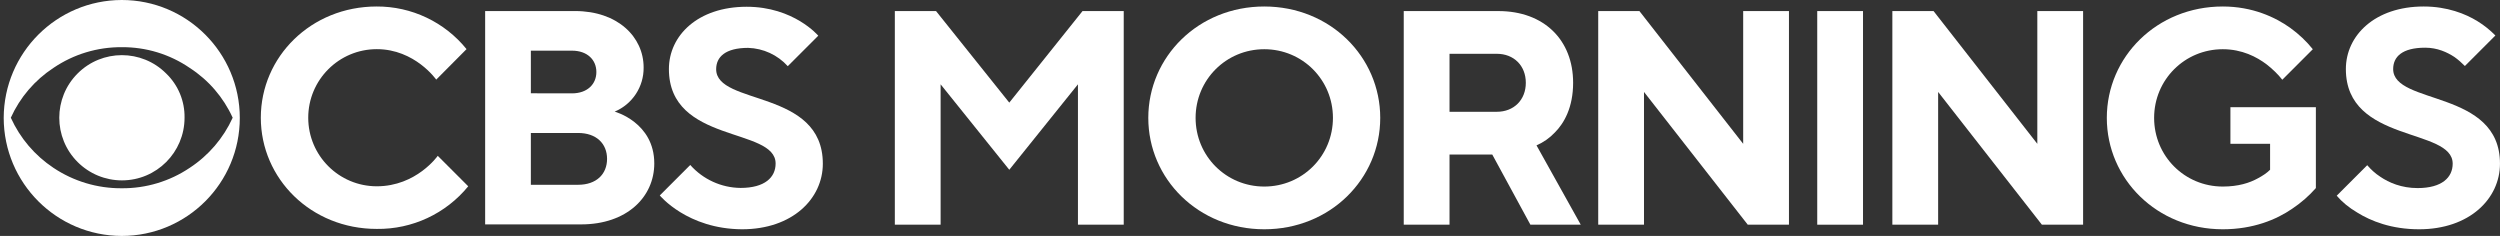
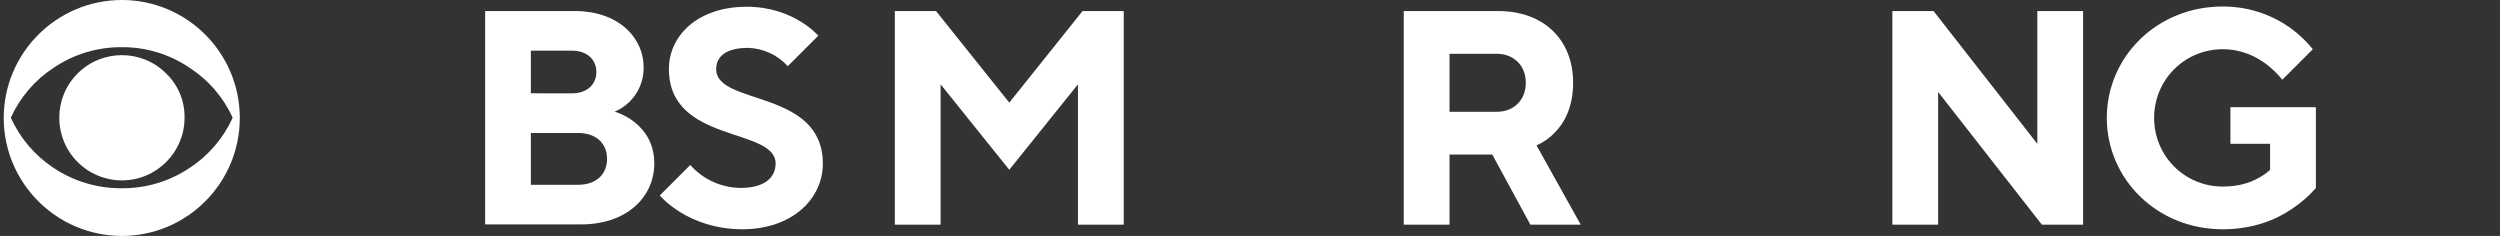
<svg xmlns="http://www.w3.org/2000/svg" width="551" height="52" viewBox="0 0 551 52" fill="none">
  <rect x="0" y="0" width="551" height="52" fill="#333333" stroke="none" />
  <path d="M52.852 25.946C52.871 40.315 41.239 51.98 26.869 52C26.858 52 26.845 52 26.834 52C12.476 51.972 0.844 40.34 0.816 25.982C0.863 11.638 12.49 0.028 26.834 0C41.203 0 52.852 11.649 52.852 26.018L52.852 25.946ZM51.283 25.946C49.245 21.454 45.959 17.643 41.816 14.967C37.406 11.95 32.177 10.356 26.834 10.4C21.468 10.36 16.218 11.953 11.779 14.967C7.668 17.66 4.409 21.468 2.384 25.946C4.416 30.436 7.672 34.263 11.779 36.989C16.233 39.964 21.478 41.532 26.834 41.492C32.168 41.538 37.391 39.968 41.816 36.989C45.954 34.28 49.238 30.45 51.283 25.946ZM40.674 25.946C40.677 33.569 34.5 39.753 26.876 39.756C23.211 39.758 19.696 38.302 17.105 35.71C11.717 30.321 11.717 21.584 17.105 16.196C22.494 10.808 31.231 10.808 36.619 16.196C39.267 18.741 40.736 22.273 40.674 25.946Z" fill="white" />
-   <path d="M57.484 25.946C57.484 12.51 68.563 1.431 83.011 1.431C90.7 1.394 97.99 4.85 102.828 10.826L96.143 17.548C96.143 17.548 91.445 10.834 83.047 10.834C74.701 10.834 67.935 17.6 67.935 25.946C67.935 34.292 74.701 41.058 83.047 41.058C91.778 41.058 96.483 34.344 96.483 34.344L103.197 41.058C98.263 47.097 90.845 50.556 83.047 50.453C68.564 50.468 57.484 39.381 57.484 25.946Z" fill="white" />
  <path d="M106.926 2.435H126.743C136.138 2.435 141.855 8.145 141.855 14.866C141.911 19.109 139.386 22.96 135.473 24.602C135.473 24.602 144.204 26.957 144.204 36.02C144.204 43.414 138.162 49.456 128.087 49.456H106.926V2.435ZM126.07 20.576C129.431 20.576 131.44 18.559 131.44 15.871C131.44 13.182 129.431 11.166 126.07 11.166H117.001V20.561L126.07 20.576ZM127.415 40.726C131.44 40.726 133.797 38.377 133.797 35.016C133.797 31.655 131.44 29.307 127.415 29.307H117V40.726H127.415Z" fill="white" />
  <path d="M145.418 43.074L152.132 36.36C154.948 39.536 158.975 41.374 163.219 41.419C168.588 41.419 170.945 39.071 170.945 36.042C170.945 27.983 147.427 31.706 147.427 15.22C147.427 7.834 153.809 1.489 164.563 1.489C174.97 1.489 180.347 7.87 180.347 7.87L173.626 14.585C171.385 12.11 168.233 10.654 164.895 10.552C159.836 10.552 157.842 12.568 157.842 15.256C157.842 23.315 181.352 19.593 181.352 36.078C181.352 43.804 174.638 50.533 163.551 50.533C151.46 50.468 145.418 43.074 145.418 43.074Z" fill="white" />
  <path d="M197.221 49.524H207.311V18.583L222.445 37.417L237.579 18.583V49.524H247.669V2.44H238.588L222.445 22.619L206.302 2.44H197.221V49.524Z" fill="white" />
-   <path d="M263.51 25.982C263.51 17.574 270.237 10.848 278.645 10.848C287.052 10.848 293.779 17.574 293.779 25.982C293.779 34.39 287.052 41.116 278.645 41.116C270.237 41.116 263.51 34.39 263.51 25.982ZM253.085 25.982C253.085 39.434 264.116 50.533 278.645 50.533C293.173 50.533 304.204 39.434 304.204 25.982C304.204 12.529 293.173 1.431 278.645 1.431C264.116 1.431 253.085 12.529 253.085 25.982Z" fill="white" />
  <path d="M309.385 49.524H319.475V34.053H328.891L337.299 49.524H348.398L338.645 32.036C340.192 31.363 341.537 30.421 342.68 29.21C344.766 27.125 346.716 23.628 346.716 18.247C346.716 8.83 340.326 2.44 330.237 2.44H309.385V49.524ZM319.475 24.637V11.857H329.9C333.667 11.857 336.29 14.48 336.29 18.247C336.29 22.013 333.667 24.637 329.9 24.637H319.475Z" fill="white" />
-   <path d="M352.247 49.524H362.337V20.265L385.206 49.524H394.287V2.44H384.197V31.699L361.328 2.44H352.247V49.524Z" fill="white" />
-   <path d="M400.519 49.524H410.608V2.44H400.519V49.524Z" fill="white" />
+   <path d="M400.519 49.524H410.608H400.519V49.524Z" fill="white" />
  <path d="M417.075 49.524H427.165V20.265L450.034 49.524H459.115V2.44H449.025V31.699L426.156 2.44H417.075V49.524Z" fill="white" />
  <path d="M491.584 31.699H500.328V37.416C499.588 38.156 498.647 38.762 497.638 39.3C495.822 40.309 493.333 41.116 489.902 41.116C481.494 41.116 474.768 34.39 474.768 25.982C474.768 17.574 481.494 10.848 489.902 10.848C494.14 10.848 497.369 12.529 499.588 14.211C500.866 15.22 502.01 16.296 503.019 17.574L509.745 10.848C508.332 9.099 506.718 7.552 504.767 6.139C501.472 3.785 496.427 1.431 489.902 1.431C475.374 1.431 464.342 12.529 464.342 25.982C464.342 39.434 475.374 50.533 489.902 50.533C496.629 50.533 501.741 48.38 505.171 46.026C507.189 44.681 508.938 43.134 510.418 41.452V23.628H491.584V31.699Z" fill="white" />
-   <path d="M515.011 43.134C516.221 44.546 517.701 45.757 519.517 46.833C522.544 48.717 527.051 50.533 533.172 50.533C544.27 50.533 550.996 43.806 550.996 36.071C550.996 19.659 527.454 23.224 527.454 15.22C527.454 12.529 529.405 10.511 534.517 10.511C537.207 10.511 539.36 11.52 540.907 12.529C541.781 13.135 542.521 13.807 543.261 14.547L549.987 7.821C548.844 6.677 547.566 5.601 546.019 4.659C543.396 3.045 539.36 1.431 534.181 1.431C523.419 1.431 517.029 7.821 517.029 15.22C517.029 31.632 540.571 28.067 540.571 36.071C540.571 39.098 538.216 41.452 532.835 41.452C529.27 41.452 526.513 40.242 524.629 38.964C523.486 38.224 522.544 37.349 521.737 36.408L515.011 43.134Z" fill="white" />
</svg>